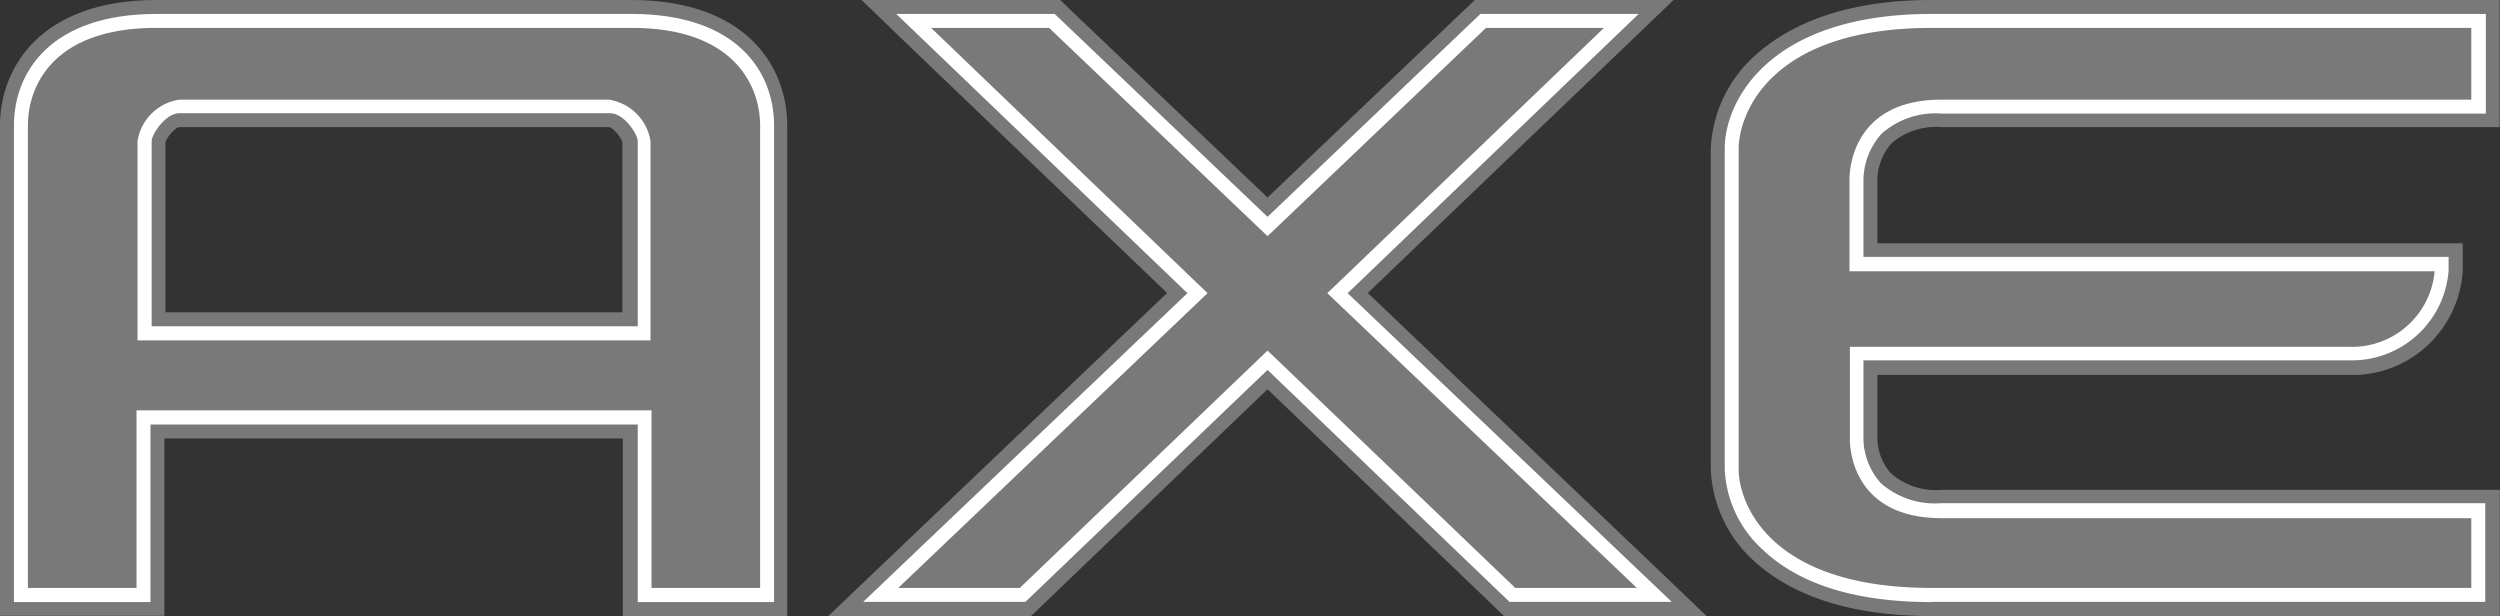
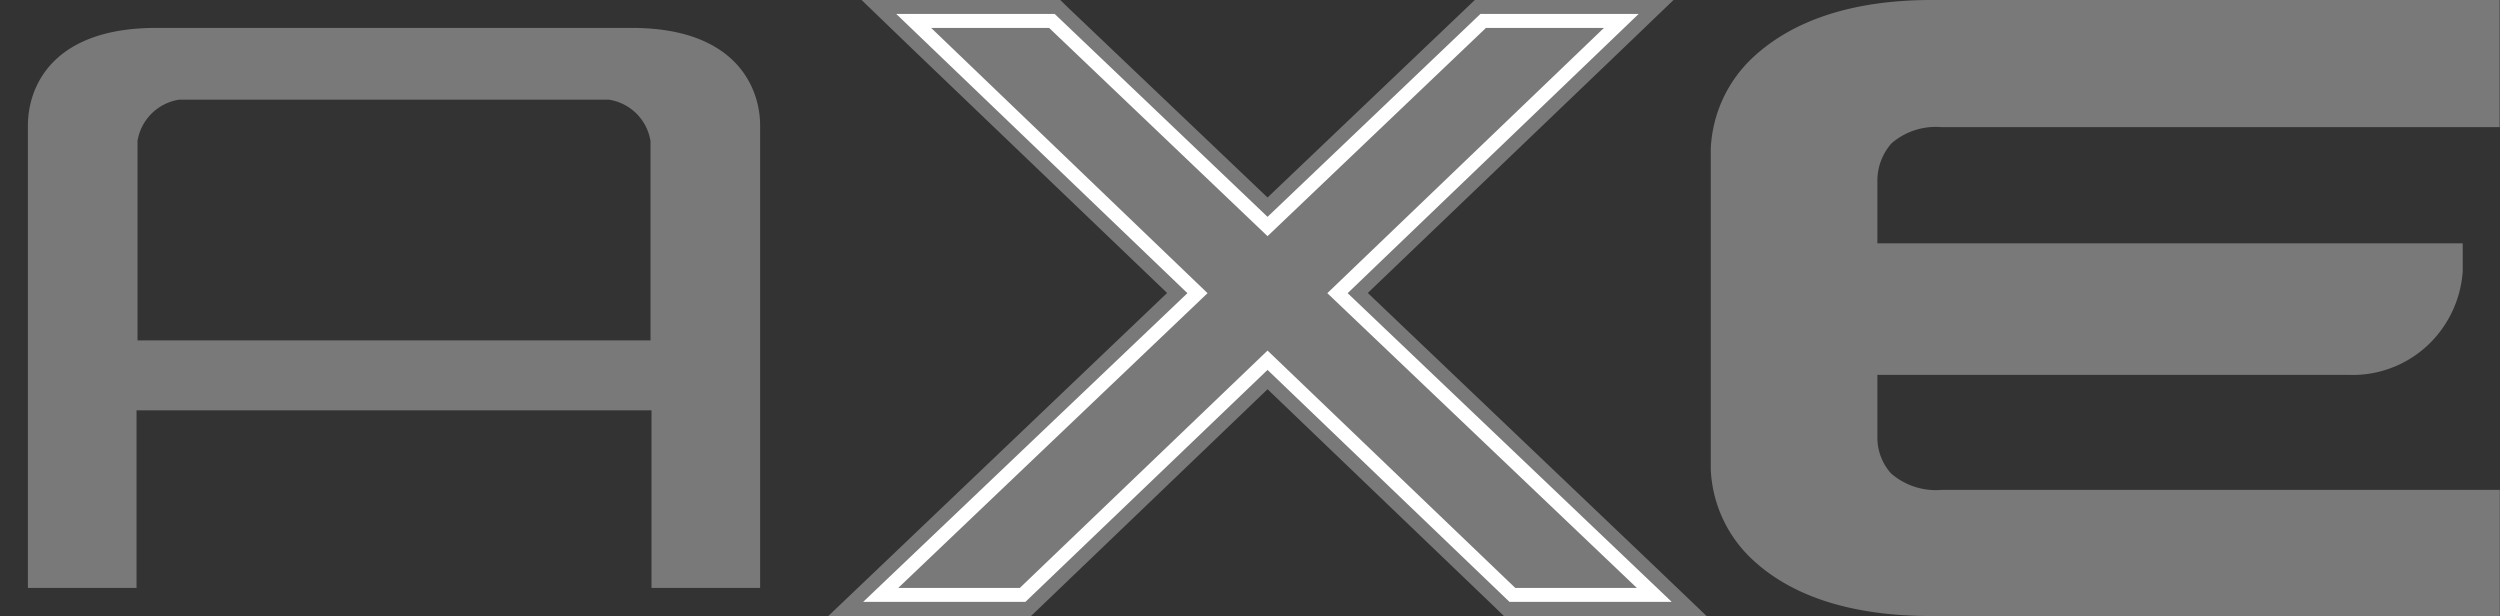
<svg xmlns="http://www.w3.org/2000/svg" viewBox="0 0 125.44 30.91">
  <rect x="0" y="0" width="125.44" height="30.91" fill="#333333" stroke="none" />
  <defs>
    <style>.cls-1{fill:#797979;}.cls-2{fill:#fff;}</style>
  </defs>
  <g id="Alcoa">
    <path class="cls-1" d="M125.44,0H96.92C93,0,90,1,88,2.84a6.67,6.67,0,0,0-2.16,4.61V23.56A6.57,6.57,0,0,0,88,28.14c2,1.83,5,2.77,8.91,2.77h28.52V24.58h-28a3.43,3.43,0,0,1-2.55-.83A2.69,2.69,0,0,1,94.2,22V18.81h23.62a5.51,5.51,0,0,0,4.67-2.25,5.63,5.63,0,0,0,1.08-2.95v-1.4H94.2V9h0a2.83,2.83,0,0,1,.71-1.81,3.4,3.4,0,0,1,2.51-.81h28V0Z" />
-     <path class="cls-1" d="M31.7,0H7.84C2.05,0,0,3.39,0,6.3V30.9H8.25V22h23v8.91h8.25V6.3c0-2.91-2-6.3-7.84-6.3ZM8.3,7.13c.09-.28.52-.75.69-.75H30.55c.17,0,.6.47.68.75v8.54H8.3V7.13Z" />
-     <path class="cls-2" d="M32,30.21V21.3H7.55v8.91H.7V6.3C.7,3.59,2.58.7,7.84.7H31.7c5.27,0,7.14,2.89,7.14,5.6V30.21Zm0-13.84V7.07c0-.31-.67-1.39-1.39-1.39H9c-.71,0-1.39,1.08-1.39,1.39v9.3Z" />
    <polygon class="cls-1" points="83.97 0 80.48 0 74.56 0 74 0 73.59 0.39 63.6 9.91 53.6 0.39 53.2 0 52.64 0 46.72 0 43.23 0 45.74 2.42 58.56 14.7 44.1 28.49 41.56 30.91 45.07 30.91 51.17 30.91 51.73 30.91 52.14 30.52 63.6 19.53 75.06 30.52 75.46 30.91 76.03 30.91 82.13 30.91 85.63 30.91 83.1 28.49 68.63 14.7 81.45 2.42 83.97 0" />
-     <path class="cls-2" d="M96.92,30.21c-3.76,0-6.6-.87-8.43-2.59a5.8,5.8,0,0,1-1.95-4.06V7.45C86.54,5.12,88.71.7,96.92.7h27.81v5H97.42a4.06,4.06,0,0,0-3,1A3.54,3.54,0,0,0,93.5,9v3.89h29.36v.7a4.87,4.87,0,0,1-5,4.49H93.5V22a3.42,3.42,0,0,0,.88,2.25,4.11,4.11,0,0,0,3,1h27.32V30.2H96.92Z" />
    <path class="cls-1" d="M31.7,1.4c5.23,0,6.44,3,6.44,4.9V29.5H32.69V20.59H6.85V29.5H1.4V6.3c0-1.93,1.21-4.9,6.44-4.9H31.7M6.9,17.08H32.64v-10A2.5,2.5,0,0,0,30.55,5H9A2.5,2.5,0,0,0,6.9,7.07v10" />
    <polygon class="cls-2" points="75.74 30.2 63.6 18.56 51.45 30.2 43.31 30.2 59.58 14.71 44.97 0.7 52.92 0.7 63.6 10.88 74.28 0.7 82.22 0.7 67.62 14.71 83.88 30.2 75.74 30.2" />
    <polyline class="cls-1" points="80.48 1.4 66.6 14.71 82.13 29.5 76.03 29.5 63.6 17.59 51.17 29.5 45.07 29.5 60.59 14.71 46.72 1.4 52.64 1.4 63.6 11.85 74.56 1.4 80.48 1.4" />
    <path class="cls-1" d="M124,1.4V5H97.42C92.63,5,92.8,9.05,92.8,9.05v4.56h29.36a4.16,4.16,0,0,1-4.34,3.79h-25V22s-.17,4,4.61,4H124V29.5H96.92c-8.3,0-9.68-4.4-9.68-5.94V7.45c0-1.54,1.38-6.05,9.68-6.05H124" />
  </g>
</svg>